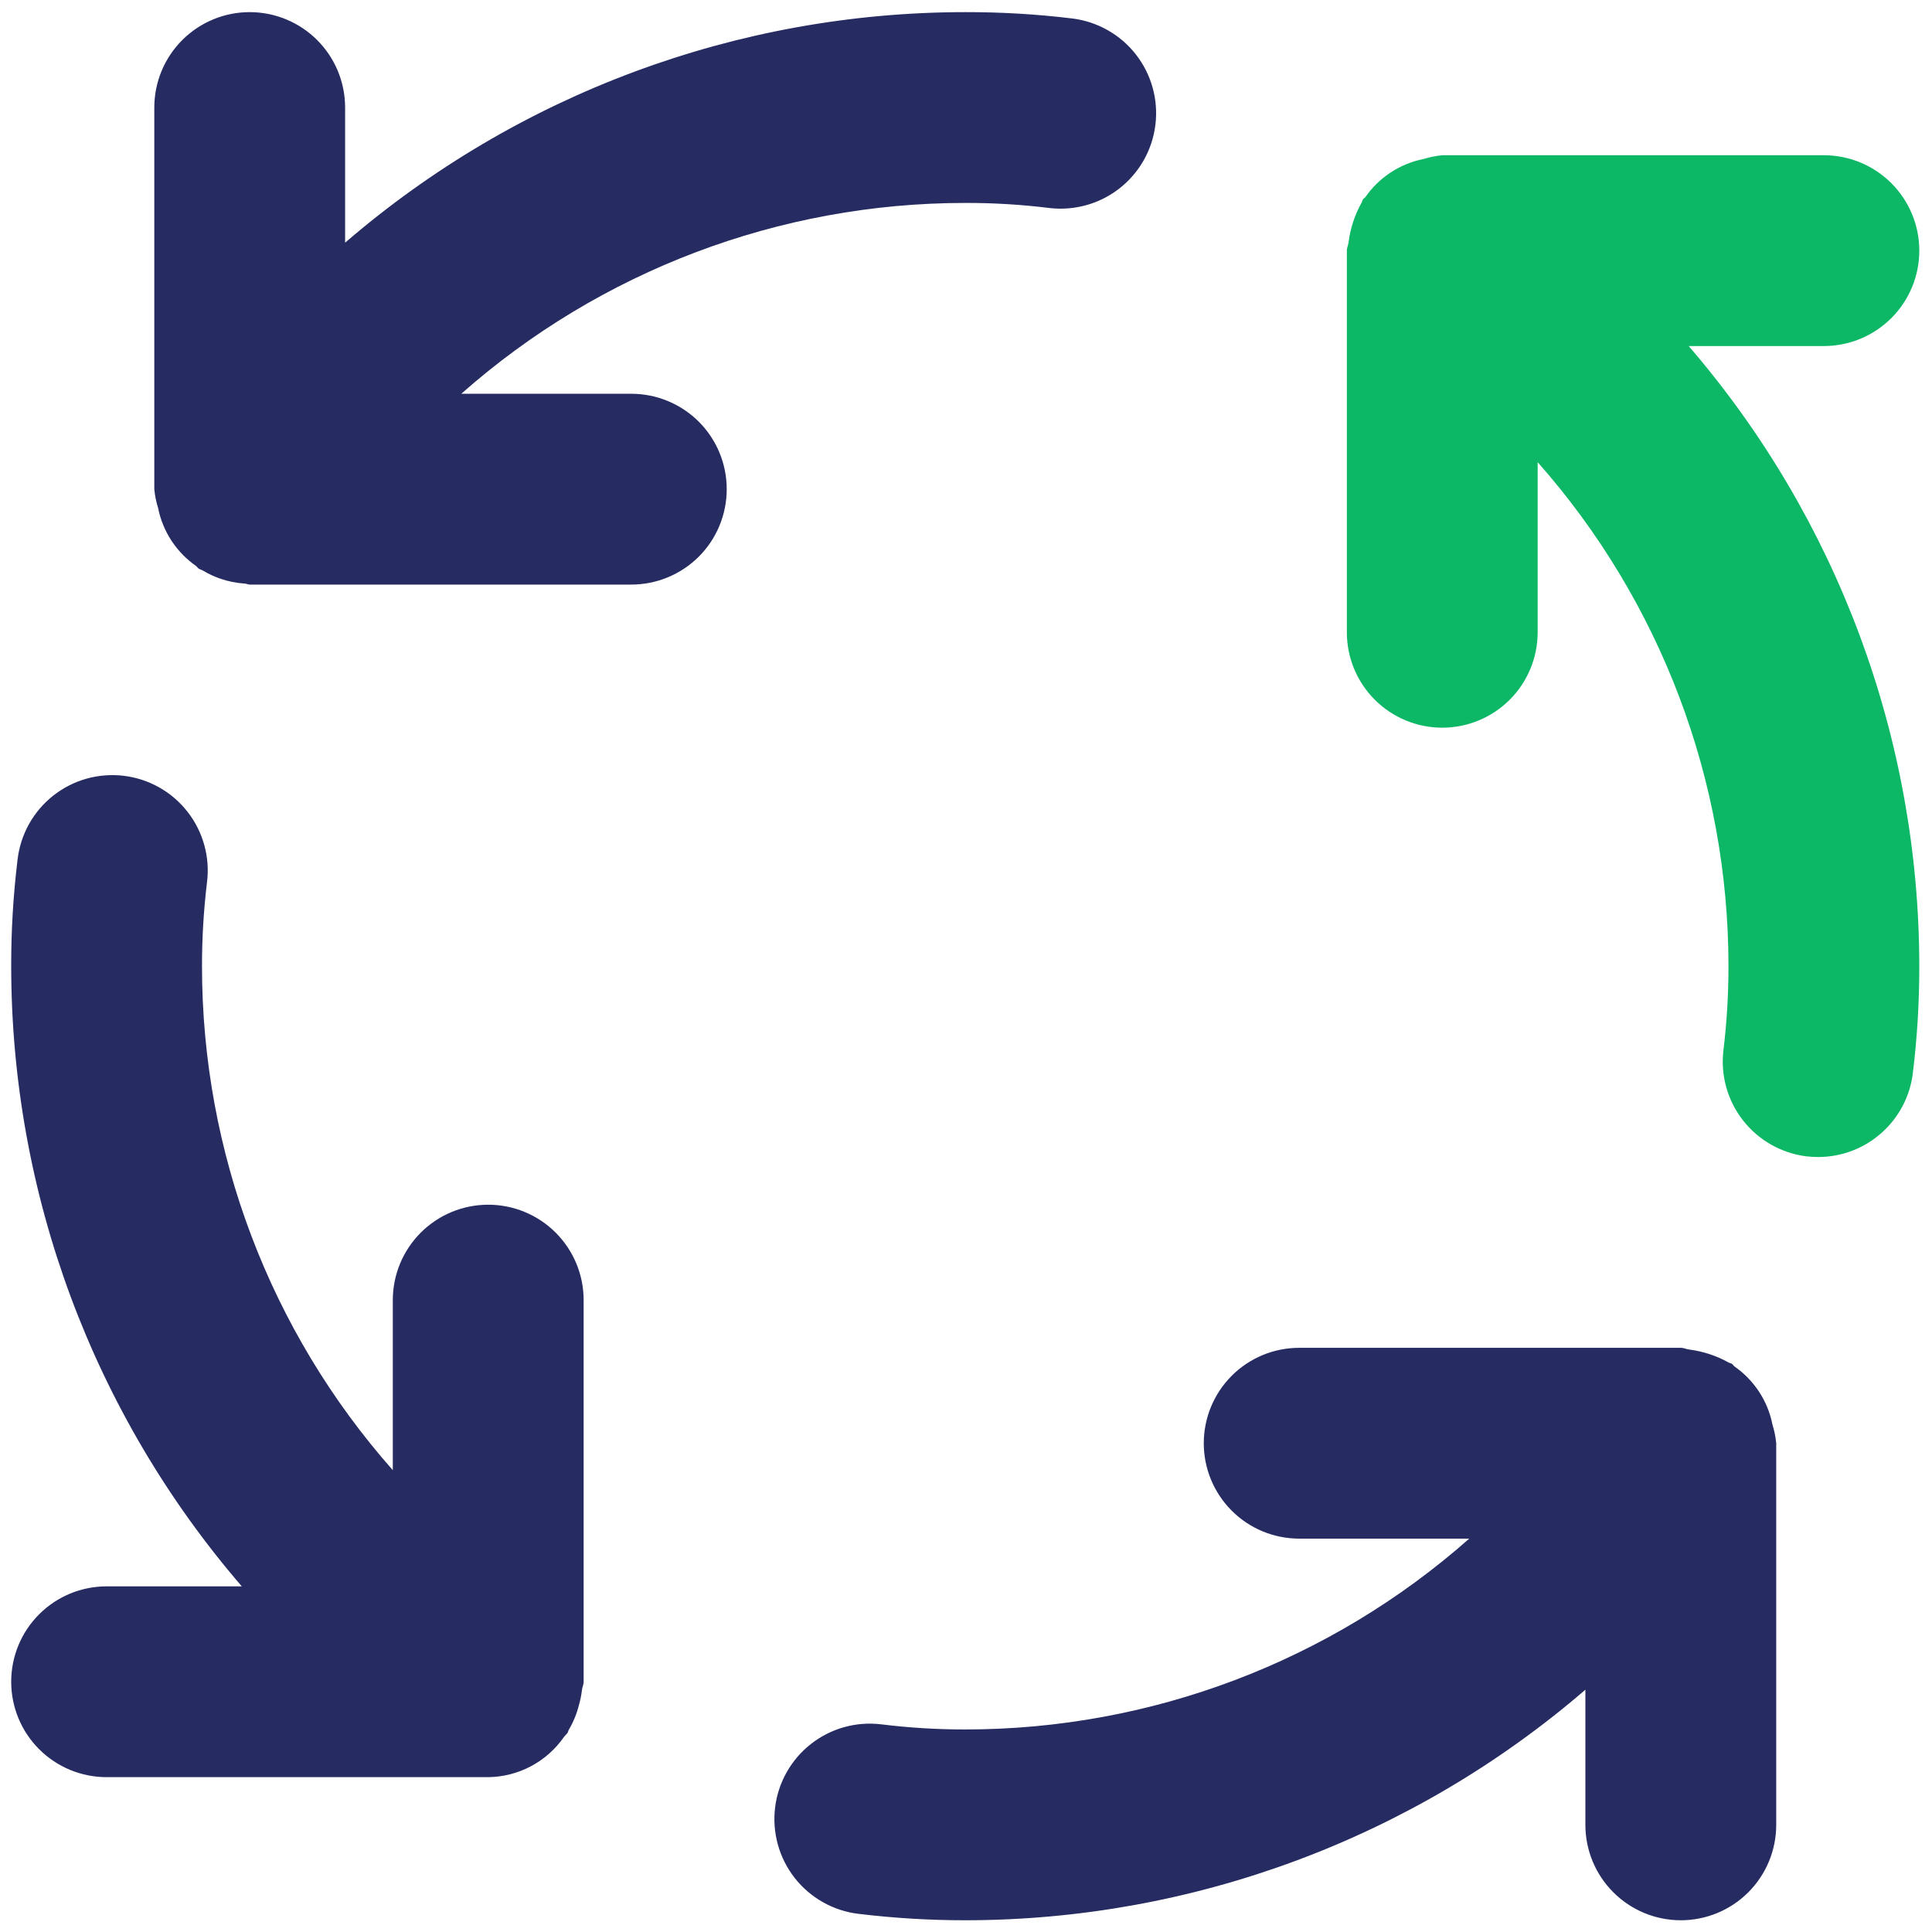
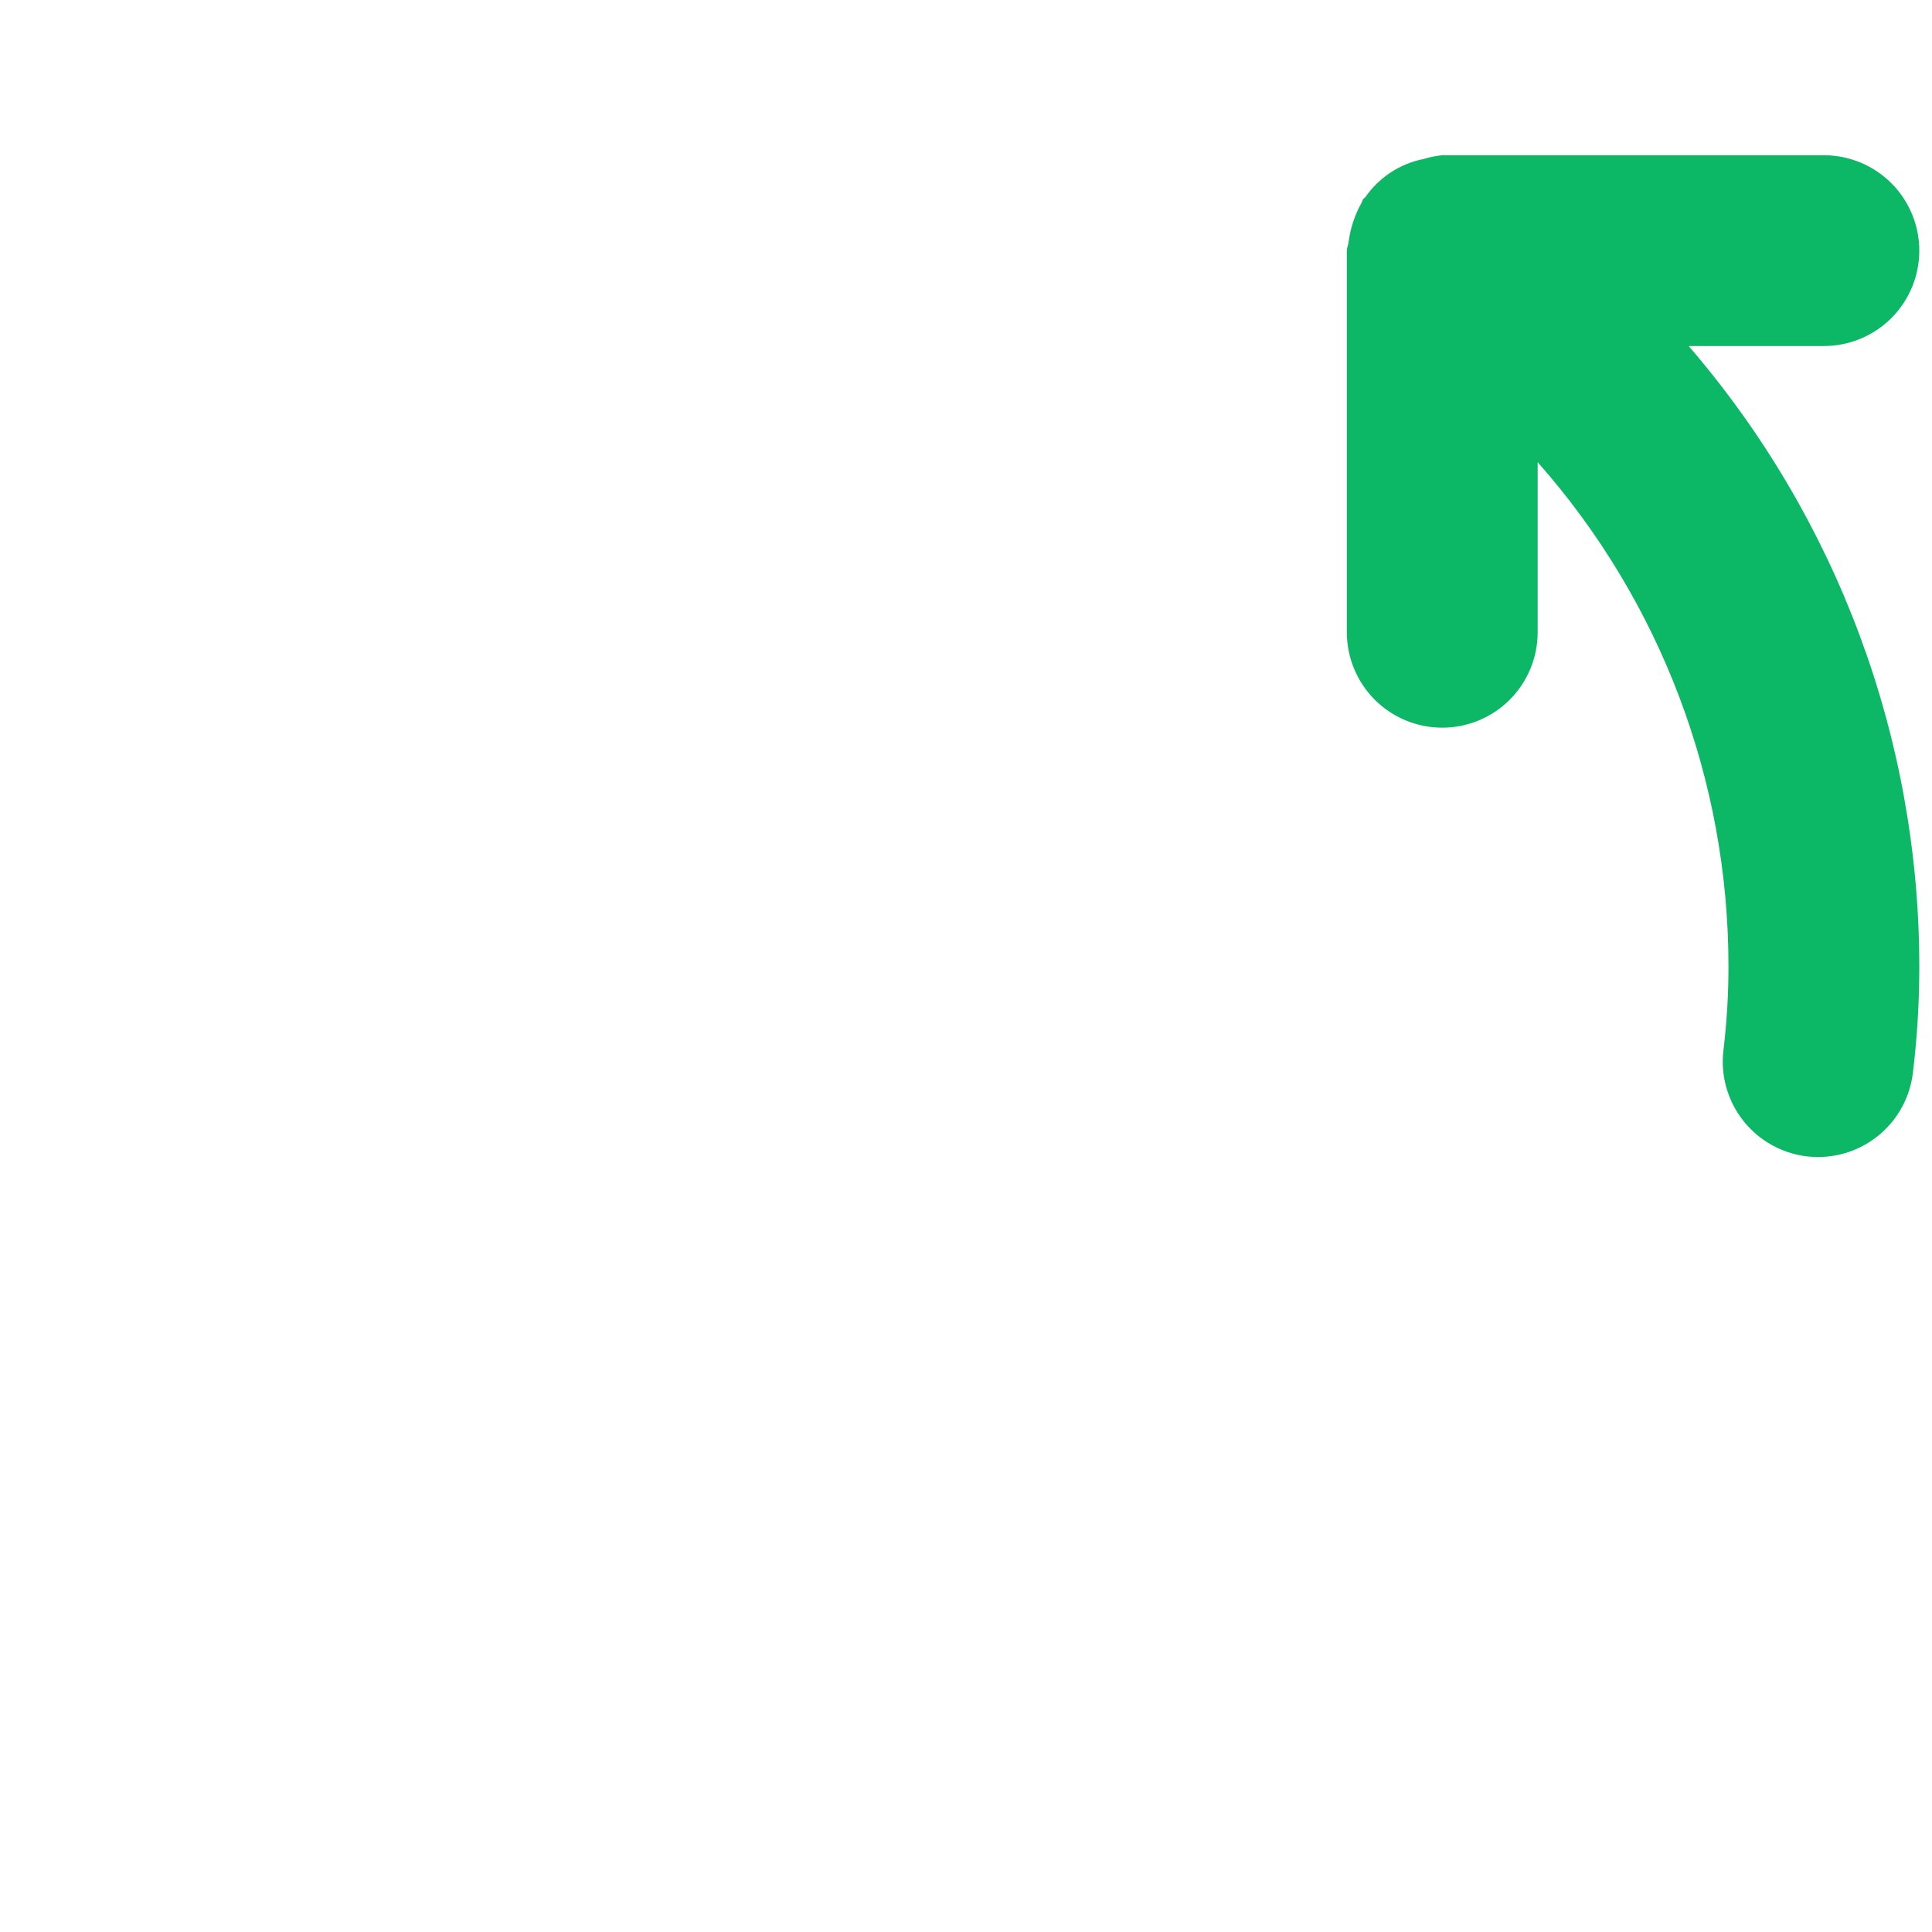
<svg xmlns="http://www.w3.org/2000/svg" width="54" height="54" viewBox="0 0 54 54" fill="none">
-   <path d="M13.646 33.672C13.296 33.672 12.949 33.741 12.625 33.875C12.302 34.009 12.008 34.205 11.76 34.453C11.512 34.701 11.316 34.995 11.182 35.318C11.048 35.642 10.979 35.989 10.979 36.339V41.092C7.542 37.205 5.645 32.194 5.646 27.006C5.645 26.221 5.692 25.438 5.786 24.659C5.83 24.311 5.804 23.958 5.71 23.62C5.616 23.282 5.457 22.965 5.241 22.689C5.025 22.413 4.756 22.181 4.451 22.009C4.145 21.837 3.809 21.726 3.461 21.684C3.112 21.642 2.759 21.669 2.421 21.763C2.083 21.858 1.768 22.018 1.492 22.235C1.216 22.452 0.986 22.721 0.814 23.027C0.643 23.333 0.533 23.67 0.492 24.019C0.371 25.01 0.311 26.007 0.313 27.006C0.316 33.369 2.603 39.519 6.758 44.339H2.979C2.272 44.339 1.594 44.62 1.094 45.12C0.593 45.62 0.313 46.298 0.313 47.006C0.313 47.713 0.593 48.391 1.094 48.891C1.594 49.391 2.272 49.672 2.979 49.672H13.646C14.063 49.667 14.473 49.562 14.841 49.367C15.209 49.171 15.526 48.89 15.764 48.547C15.795 48.506 15.834 48.476 15.863 48.433C15.881 48.406 15.882 48.375 15.898 48.348C16.025 48.133 16.12 47.901 16.181 47.659C16.22 47.523 16.248 47.384 16.265 47.243C16.272 47.161 16.313 47.09 16.313 47.006V36.339C16.313 35.989 16.244 35.642 16.11 35.318C15.976 34.995 15.779 34.701 15.532 34.453C15.284 34.205 14.99 34.009 14.666 33.875C14.343 33.741 13.996 33.672 13.646 33.672ZM17.646 11.006H12.893C16.78 7.569 21.79 5.672 26.979 5.672C27.763 5.67 28.546 5.717 29.324 5.813C29.672 5.855 30.025 5.828 30.362 5.734C30.7 5.64 31.015 5.481 31.291 5.265C31.567 5.049 31.797 4.78 31.97 4.475C32.142 4.17 32.252 3.834 32.294 3.486C32.337 3.138 32.31 2.786 32.216 2.448C32.122 2.111 31.962 1.795 31.746 1.519C31.53 1.243 31.262 1.013 30.956 0.841C30.651 0.669 30.315 0.558 29.967 0.516C28.976 0.396 27.978 0.337 26.979 0.339C20.616 0.342 14.466 2.629 9.646 6.783V3.006C9.646 2.298 9.365 1.62 8.865 1.12C8.365 0.62 7.686 0.339 6.979 0.339C6.272 0.339 5.594 0.62 5.094 1.12C4.593 1.62 4.313 2.298 4.313 3.006V13.672C4.329 13.848 4.364 14.023 4.417 14.191L4.418 14.195C4.483 14.523 4.611 14.835 4.794 15.115L4.825 15.16C5.001 15.416 5.222 15.639 5.477 15.817C5.506 15.838 5.521 15.871 5.551 15.891C5.589 15.916 5.632 15.924 5.671 15.947C5.822 16.038 5.982 16.113 6.149 16.171C6.374 16.25 6.609 16.297 6.847 16.312C6.894 16.315 6.932 16.339 6.979 16.339H17.646C18.353 16.339 19.031 16.058 19.532 15.558C20.032 15.058 20.312 14.38 20.312 13.672C20.312 12.965 20.032 12.287 19.532 11.787C19.031 11.287 18.353 11.006 17.646 11.006ZM49.54 39.816C49.476 39.488 49.348 39.176 49.164 38.896L49.134 38.852C48.957 38.595 48.736 38.372 48.481 38.194C48.452 38.173 48.438 38.14 48.408 38.12C48.379 38.101 48.345 38.1 48.315 38.082C47.977 37.894 47.606 37.772 47.223 37.721C47.138 37.713 47.066 37.672 46.979 37.672H36.312C35.605 37.672 34.927 37.953 34.427 38.453C33.927 38.953 33.646 39.632 33.646 40.339C33.646 41.046 33.927 41.724 34.427 42.224C34.927 42.724 35.605 43.005 36.312 43.005H41.066C37.178 46.443 32.168 48.339 26.979 48.339C26.195 48.34 25.412 48.292 24.634 48.196C23.932 48.11 23.224 48.307 22.667 48.744C22.11 49.18 21.749 49.82 21.664 50.522C21.579 51.225 21.776 51.932 22.212 52.489C22.649 53.046 23.288 53.407 23.991 53.492C24.983 53.612 25.98 53.672 26.979 53.672C33.342 53.669 39.493 51.382 44.312 47.228V51.006C44.312 51.713 44.593 52.391 45.094 52.891C45.594 53.391 46.272 53.672 46.979 53.672C47.686 53.672 48.365 53.391 48.865 52.891C49.365 52.391 49.646 51.713 49.646 51.006V40.339C49.629 40.163 49.594 39.989 49.541 39.82L49.54 39.816Z" fill="#262B62" />
  <path d="M52.864 8.891C52.363 9.391 51.685 9.672 50.978 9.672H47.199C51.354 14.492 53.641 20.642 53.645 27.006C53.646 28.004 53.586 29.001 53.465 29.992C53.387 30.639 53.075 31.234 52.588 31.666C52.101 32.099 51.473 32.338 50.822 32.339C50.713 32.339 50.604 32.333 50.496 32.321C49.794 32.234 49.155 31.874 48.719 31.317C48.283 30.761 48.086 30.054 48.171 29.352C48.265 28.573 48.312 27.79 48.311 27.005C48.312 21.816 46.415 16.806 42.978 12.918V17.672C42.978 18.379 42.697 19.058 42.197 19.558C41.697 20.058 41.018 20.339 40.311 20.339C39.604 20.339 38.926 20.058 38.426 19.558C37.925 19.058 37.645 18.379 37.645 17.672V7.006C37.645 6.921 37.685 6.85 37.693 6.768C37.742 6.381 37.866 6.008 38.056 5.667C38.074 5.638 38.075 5.604 38.094 5.576C38.114 5.546 38.146 5.532 38.167 5.503C38.344 5.249 38.566 5.029 38.821 4.853L38.873 4.818C39.15 4.637 39.458 4.51 39.782 4.446L39.8 4.442C39.966 4.39 40.138 4.356 40.311 4.339H50.978C51.685 4.339 52.363 4.62 52.864 5.12C53.364 5.62 53.645 6.298 53.645 7.006C53.645 7.713 53.364 8.391 52.864 8.891Z" fill="#0CB765" />
</svg>